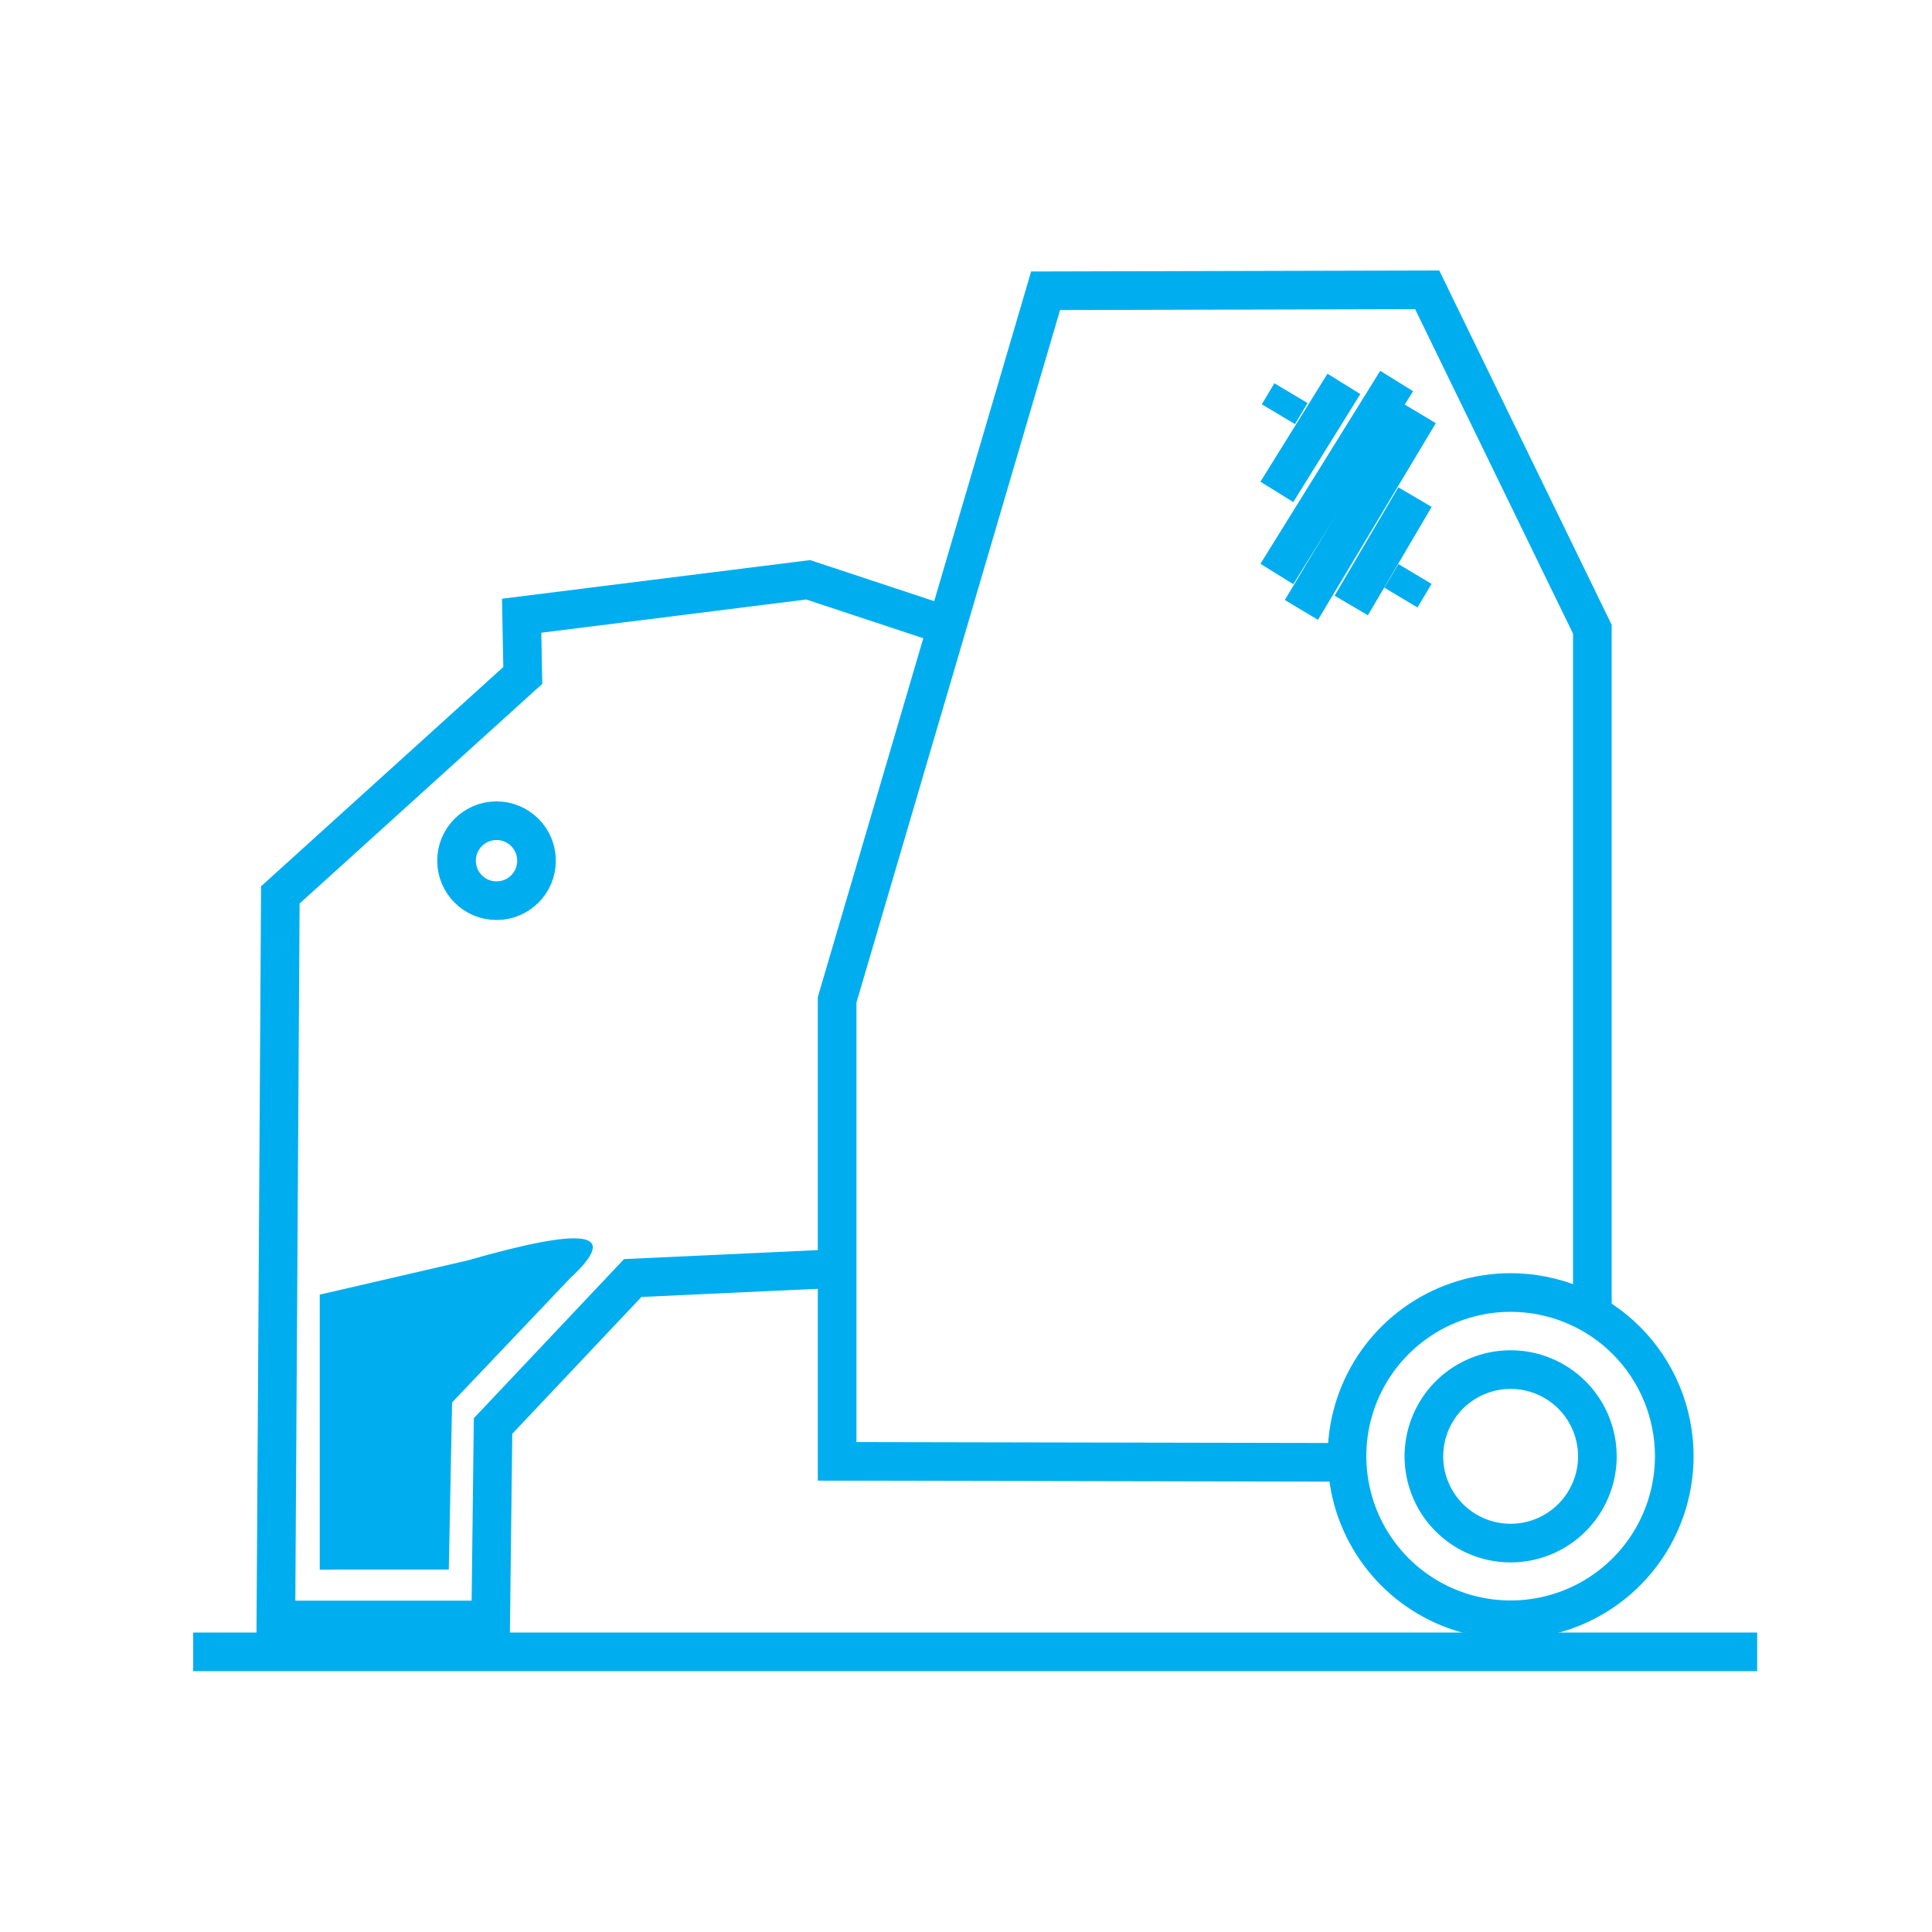
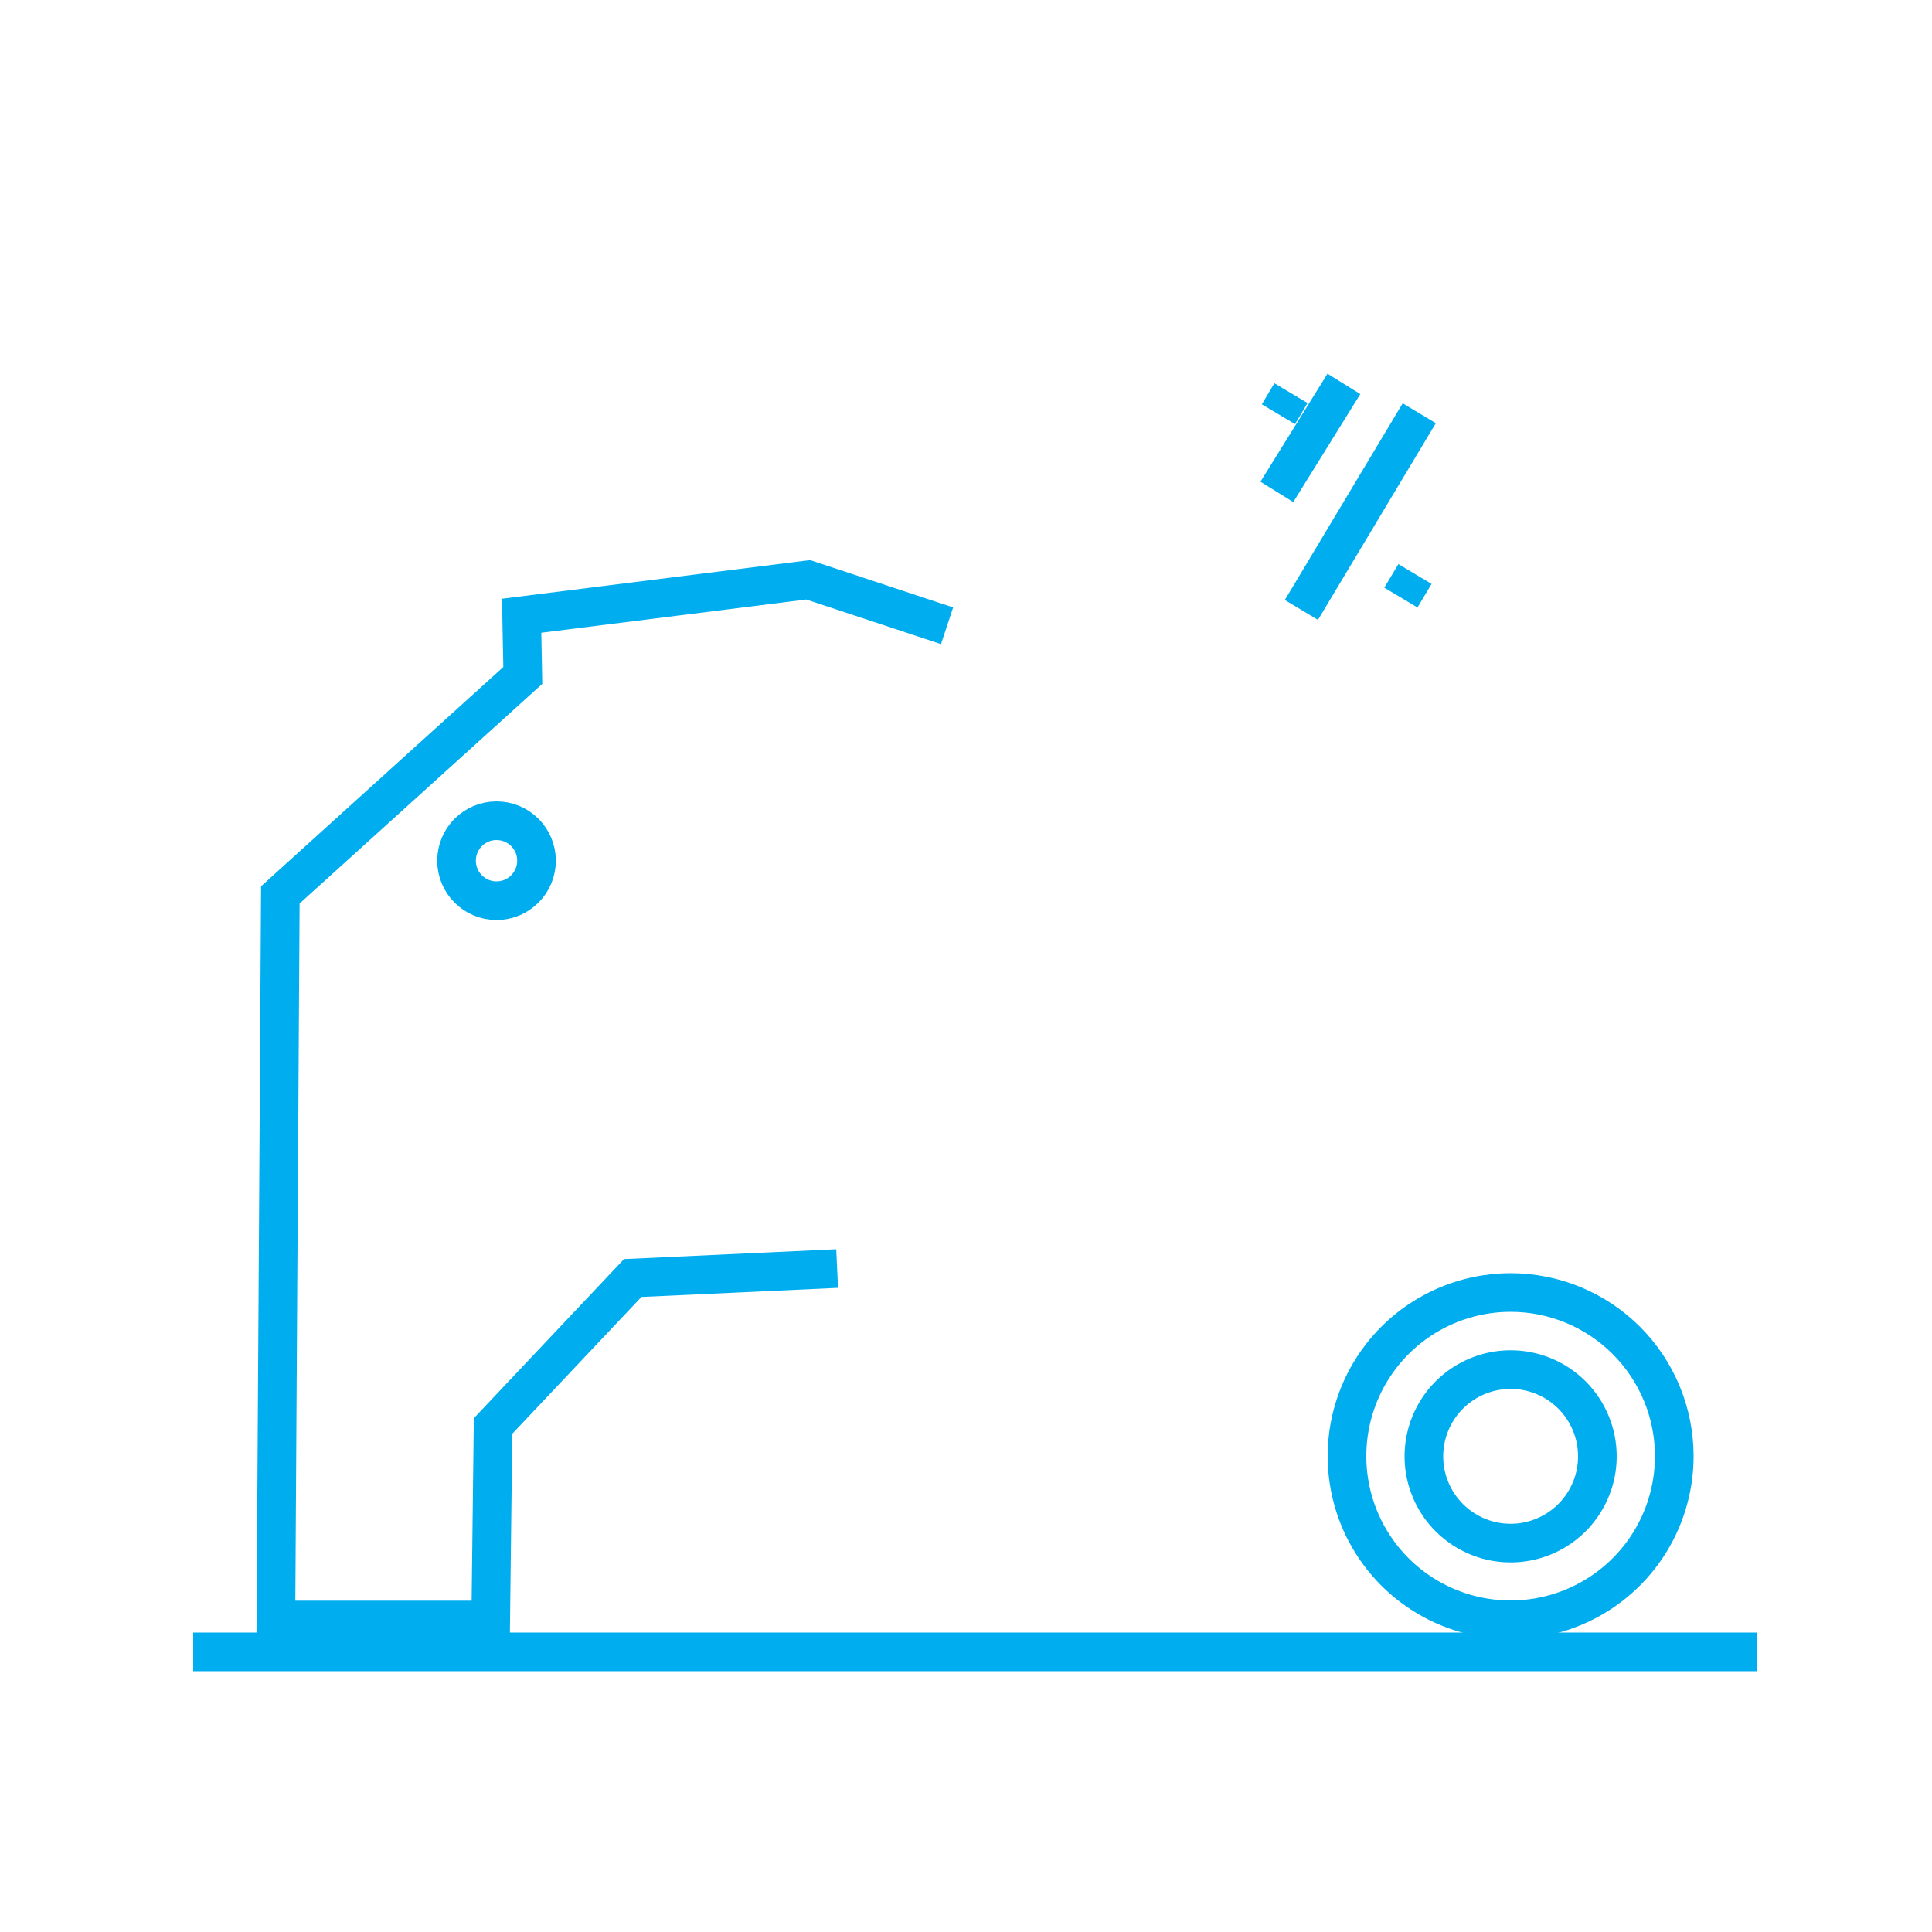
<svg xmlns="http://www.w3.org/2000/svg" width="100" height="100" viewBox="0 0 100 100" fill="none">
-   <path d="M82.42 68.04V32.57L73.87 15L54.12 15.05L43.33 51.75V75.64L69.4 75.69" stroke="#00AEEF" stroke-width="2" stroke-miterlimit="10" />
  <path d="M86.66 75.38C86.658 77.055 86.16 78.691 85.228 80.083C84.296 81.475 82.972 82.559 81.424 83.198C79.876 83.838 78.174 84.004 76.531 83.676C74.889 83.348 73.381 82.541 72.197 81.356C71.014 80.171 70.208 78.662 69.882 77.019C69.556 75.376 69.724 73.673 70.366 72.126C71.007 70.579 72.093 69.257 73.485 68.327C74.878 67.397 76.515 66.9 78.19 66.9C79.303 66.9 80.405 67.119 81.434 67.546C82.462 67.972 83.396 68.597 84.183 69.384C84.969 70.172 85.593 71.107 86.018 72.136C86.443 73.164 86.661 74.267 86.66 75.38V75.38Z" stroke="#00AEEF" stroke-width="2" stroke-linecap="round" stroke-linejoin="round" />
  <path d="M82.68 75.38C82.68 76.268 82.417 77.136 81.923 77.874C81.43 78.613 80.729 79.188 79.908 79.528C79.088 79.868 78.185 79.957 77.314 79.784C76.443 79.611 75.643 79.183 75.015 78.555C74.387 77.927 73.96 77.127 73.786 76.256C73.613 75.385 73.702 74.482 74.042 73.662C74.382 72.841 74.957 72.14 75.695 71.647C76.434 71.153 77.302 70.89 78.19 70.89C79.381 70.89 80.523 71.363 81.365 72.205C82.207 73.047 82.68 74.189 82.68 75.38V75.38Z" stroke="#00AEEF" stroke-width="2" stroke-linecap="round" stroke-linejoin="round" />
  <path d="M66.17 21.44L66.82 20.35" stroke="#00AEEF" stroke-width="2" stroke-miterlimit="10" />
  <path d="M66.09 25.46L69.56 19.87" stroke="#00AEEF" stroke-width="2" stroke-miterlimit="10" />
-   <path d="M66.09 29.71L72.29 19.72" stroke="#00AEEF" stroke-width="2" stroke-miterlimit="10" />
  <path d="M67.36 31.57L73.46 21.39" stroke="#00AEEF" stroke-width="2" stroke-miterlimit="10" />
-   <path d="M69.94 31.34L73.24 25.73" stroke="#00AEEF" stroke-width="2" stroke-miterlimit="10" />
  <path d="M72.51 30.93L73.24 29.71" stroke="#00AEEF" stroke-width="2" stroke-miterlimit="10" />
  <path d="M49.02 32.39L41.83 30.01L27 31.87L27.06 34.96L14.51 46.32L14.28 83.85H25.4L25.52 73.81L32.75 66.15L43.33 65.66" stroke="#00AEEF" stroke-width="2" stroke-miterlimit="10" />
-   <path d="M16.55 81.25V67.01L24.2 65.24C30.2 63.52 32.2 63.67 29.51 66.16L23.4 72.59L23.23 81.24H17.46" fill="#00AEEF" />
  <path d="M25.7 46.62C26.843 46.62 27.77 45.693 27.77 44.55C27.77 43.407 26.843 42.48 25.7 42.48C24.557 42.48 23.63 43.407 23.63 44.55C23.63 45.693 24.557 46.62 25.7 46.62Z" stroke="#00AEEF" stroke-width="2" stroke-miterlimit="10" />
  <path d="M10 85.5H90.95" stroke="#00AEEF" stroke-width="2" stroke-miterlimit="10" />
</svg>